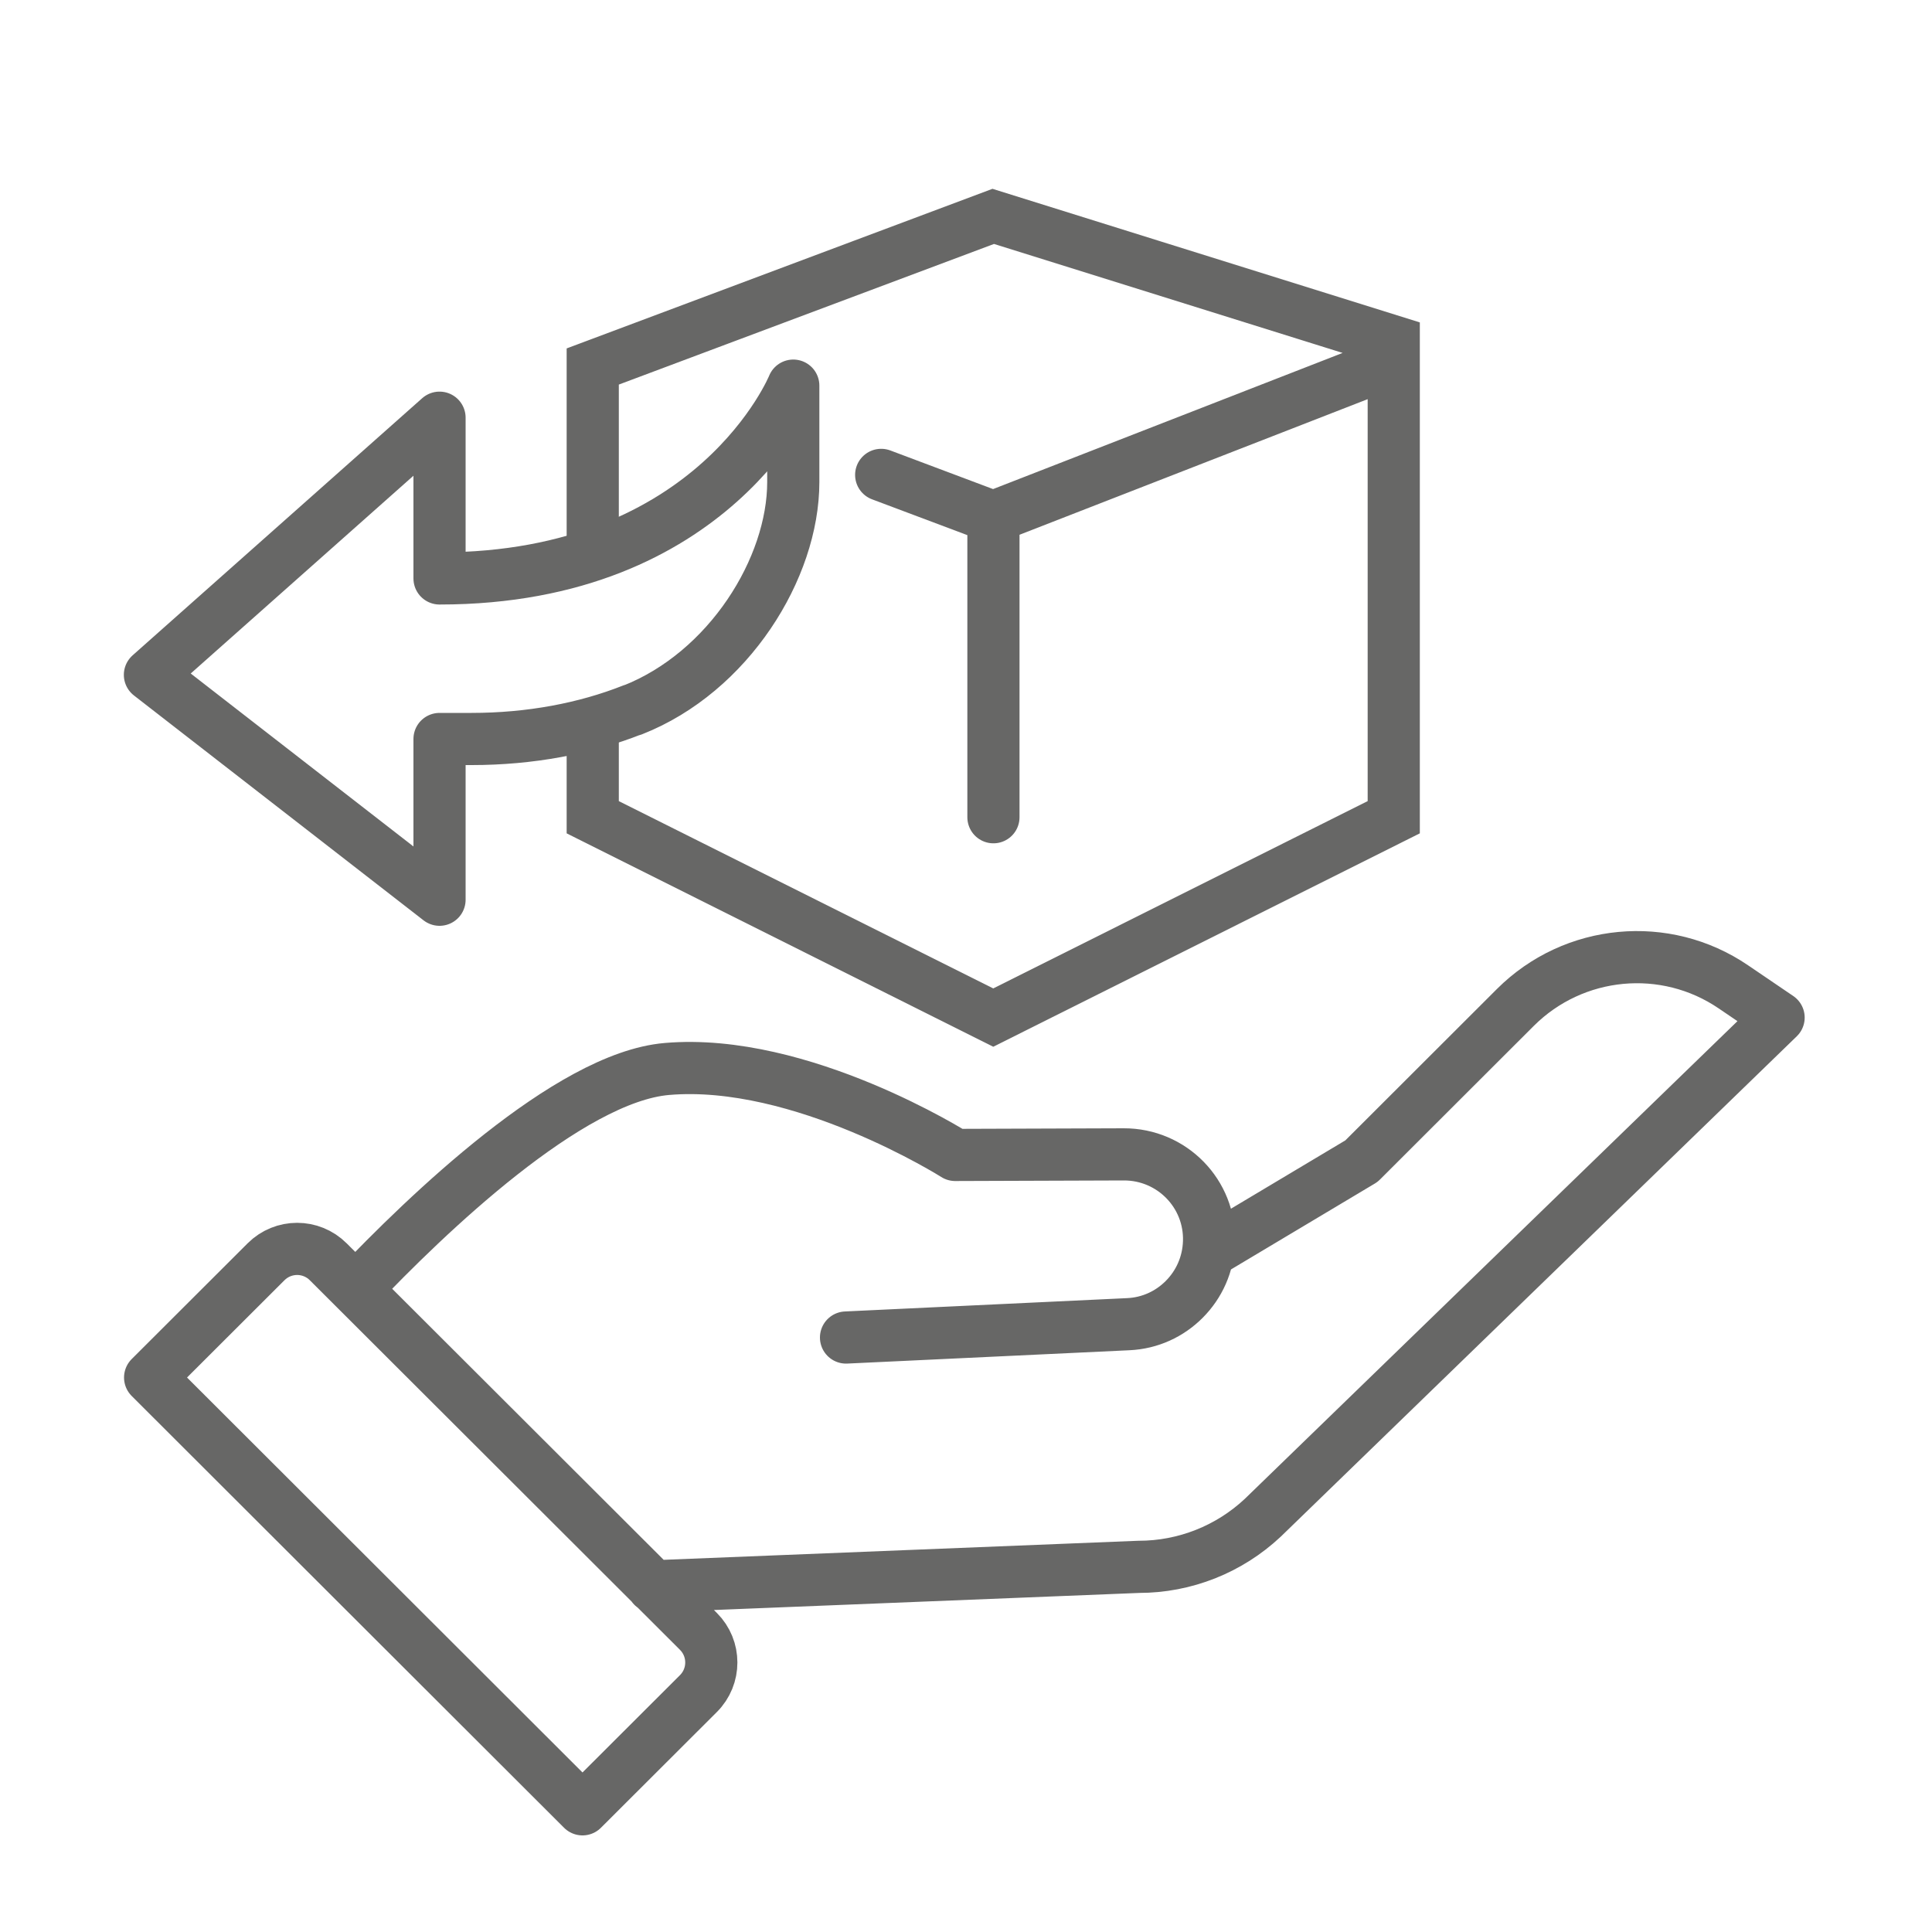
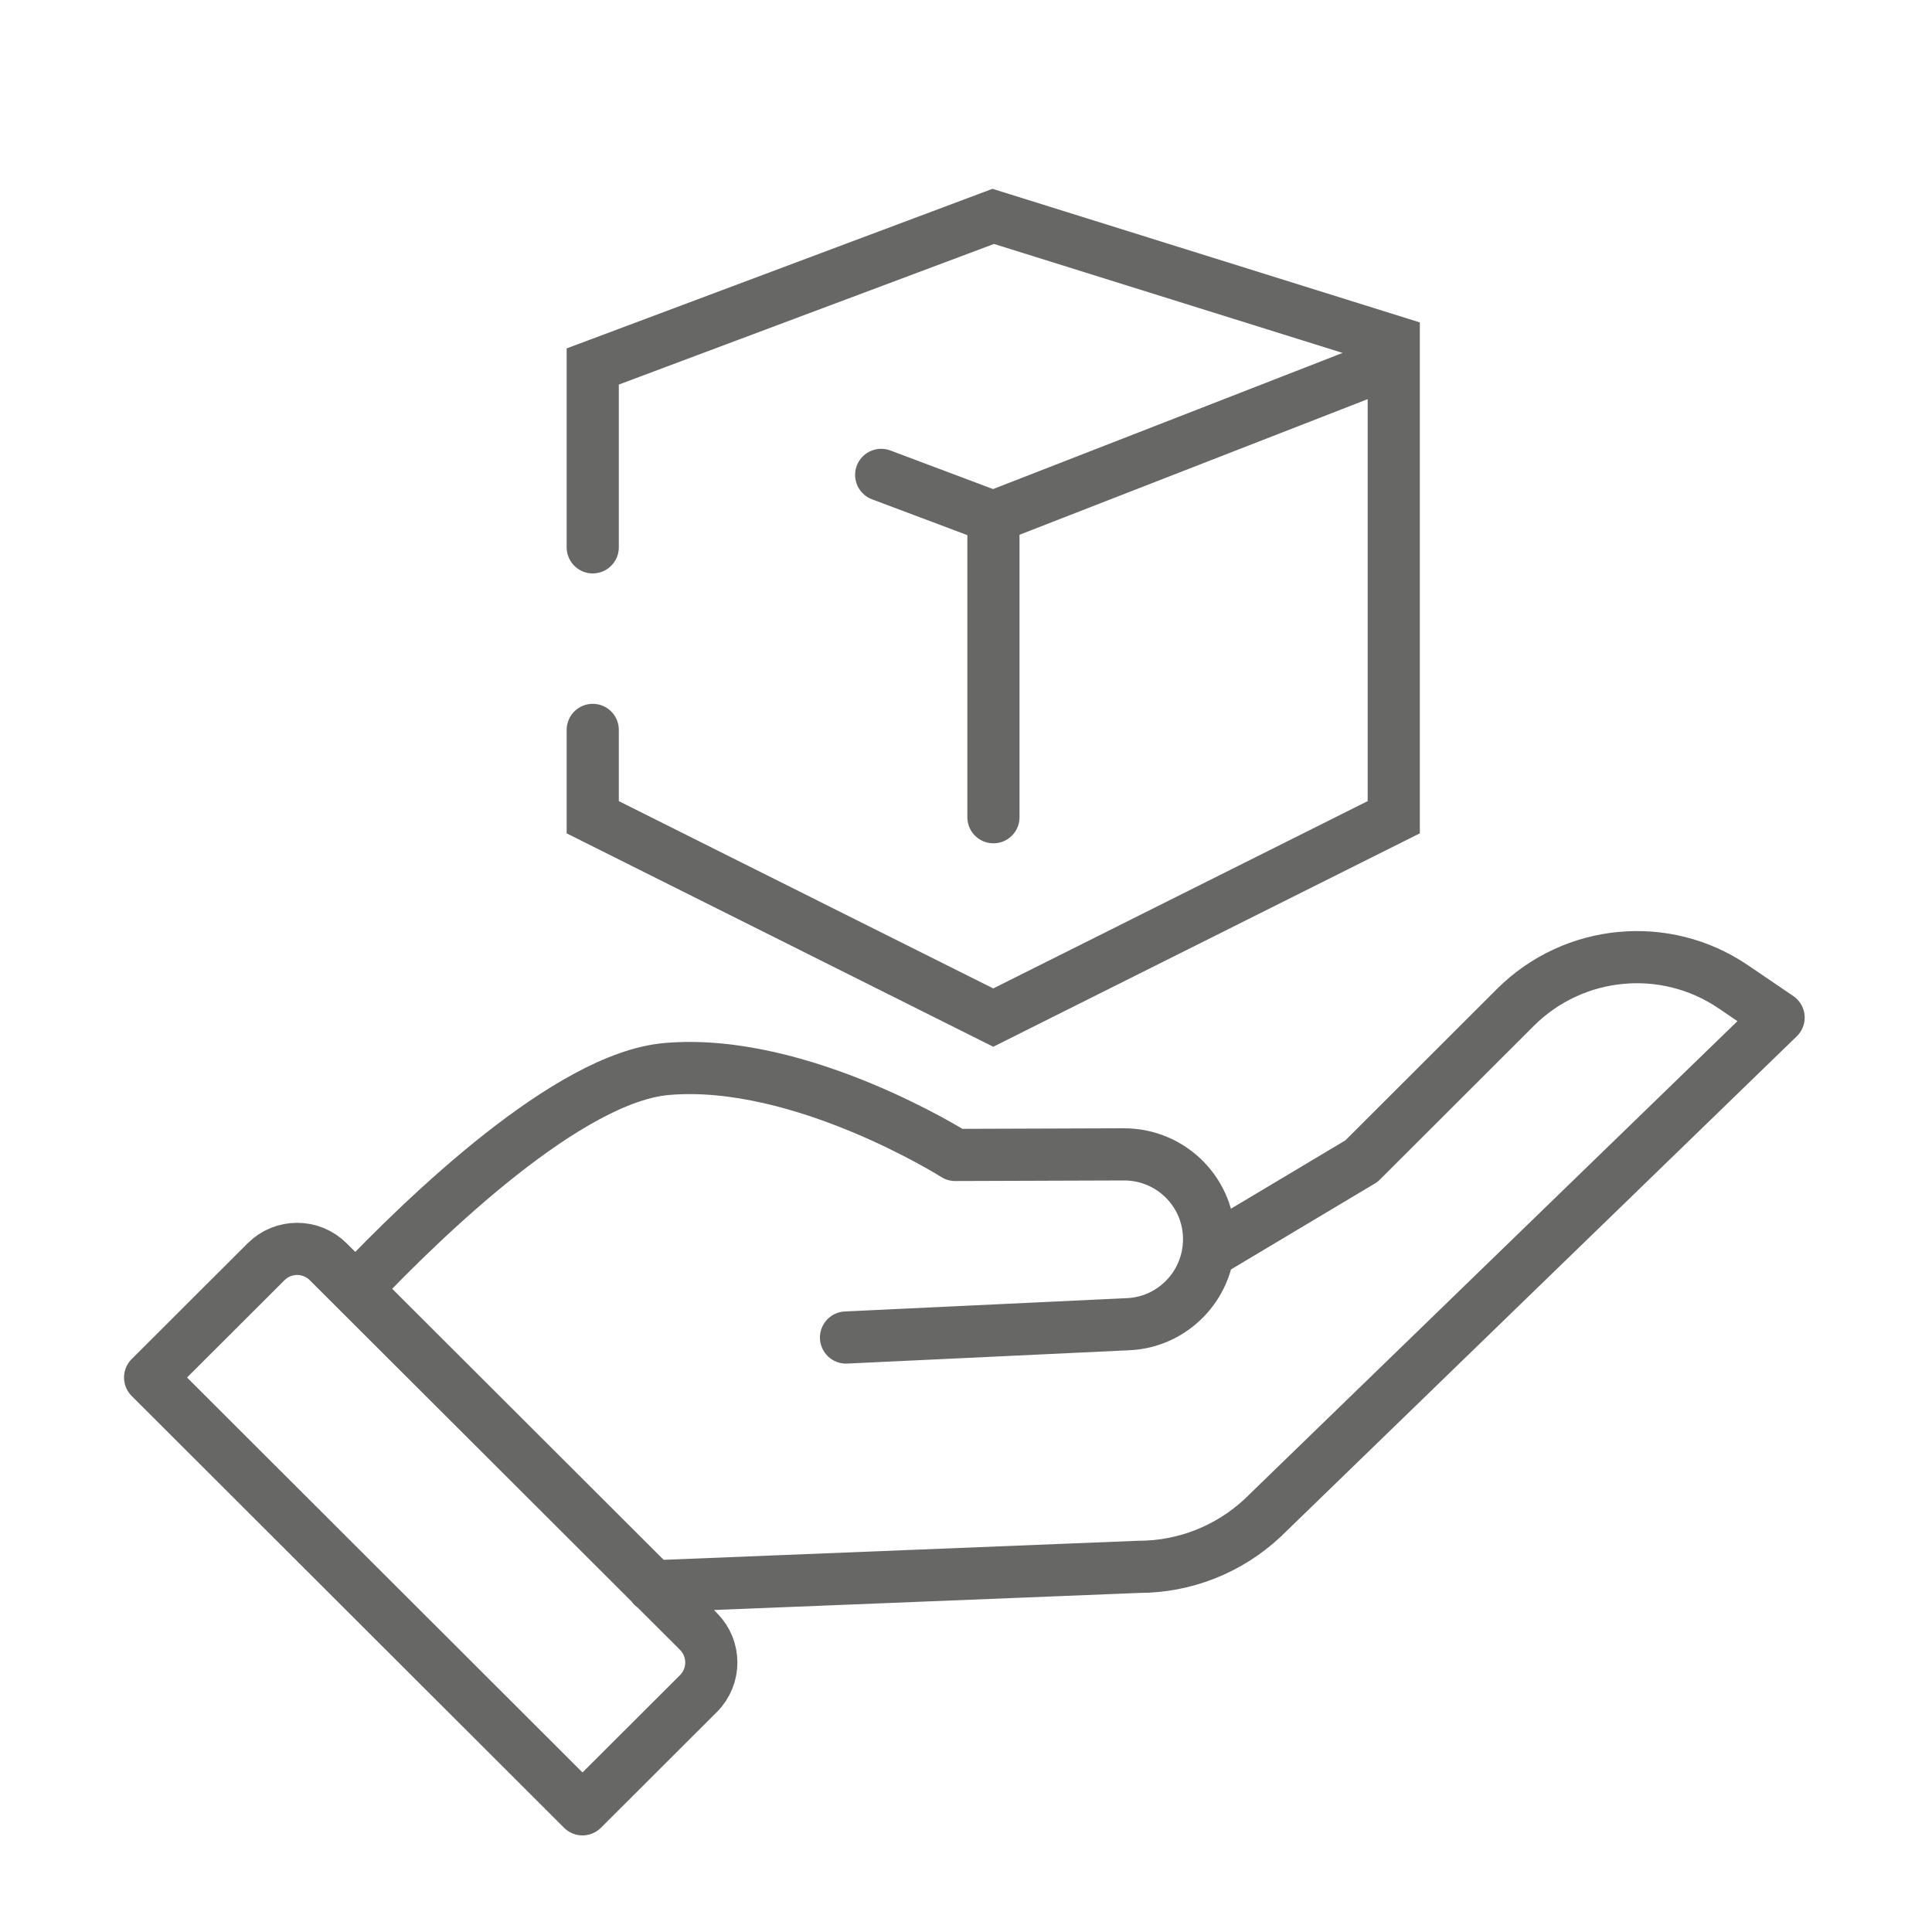
<svg xmlns="http://www.w3.org/2000/svg" id="Warstwa_1" data-name="Warstwa 1" viewBox="0 0 100 100">
  <defs>
    <style>
      .cls-1, .cls-2, .cls-3 {
        fill: none;
      }

      .cls-2, .cls-3 {
        stroke: #676766;
        stroke-linecap: round;
        stroke-width: 2.7px;
      }

      .cls-3 {
        stroke-linejoin: round;
      }

      .cls-4 {
        clip-path: url(#clippath);
      }
    </style>
    <clipPath id="clippath">
      <rect class="cls-1" width="100" height="100" />
    </clipPath>
  </defs>
  <g class="cls-4">
-     <path class="cls-3" d="M32.74,36.75c4.98-1.96,8.32-7.34,8.32-11.8v-4.99s-4.04,9.98-18.31,9.98v-8.32l-14.99,13.31,14.99,11.64v-8.32h1.66c3.03,0,5.88-.54,8.33-1.51" />
    <path class="cls-3" d="M30.15,93.65l6-5.99c.89-.89.89-2.33,0-3.22l-19.16-19.13c-.89-.89-2.33-.89-3.22,0l-6,5.99,22.38,22.35ZM62.6,64.8l7.87-4.7,7.97-7.96c3.02-3.01,7.76-3.46,11.28-1.06l2.34,1.59-26.7,25.89c-1.74,1.63-4.03,2.54-6.42,2.54l-25.15,1.01M43.79,69.23l14.6-.69c1.14-.05,2.15-.53,2.9-1.28.77-.77,1.25-1.81,1.29-2.98.08-2.49-1.92-4.54-4.42-4.53l-8.72.03s-7.97-5.05-14.92-4.45c-5.08.43-12.49,7.58-16.11,11.39" />
  </g>
  <path class="cls-2" d="M51.42,26.75v15.55M30.68,37.78v4.52l20.73,10.37,20.73-10.37v-24.62l-20.73-6.48-20.73,7.77v9.36M45.61,24.58l5.8,2.18,20.18-7.86" />
</svg>